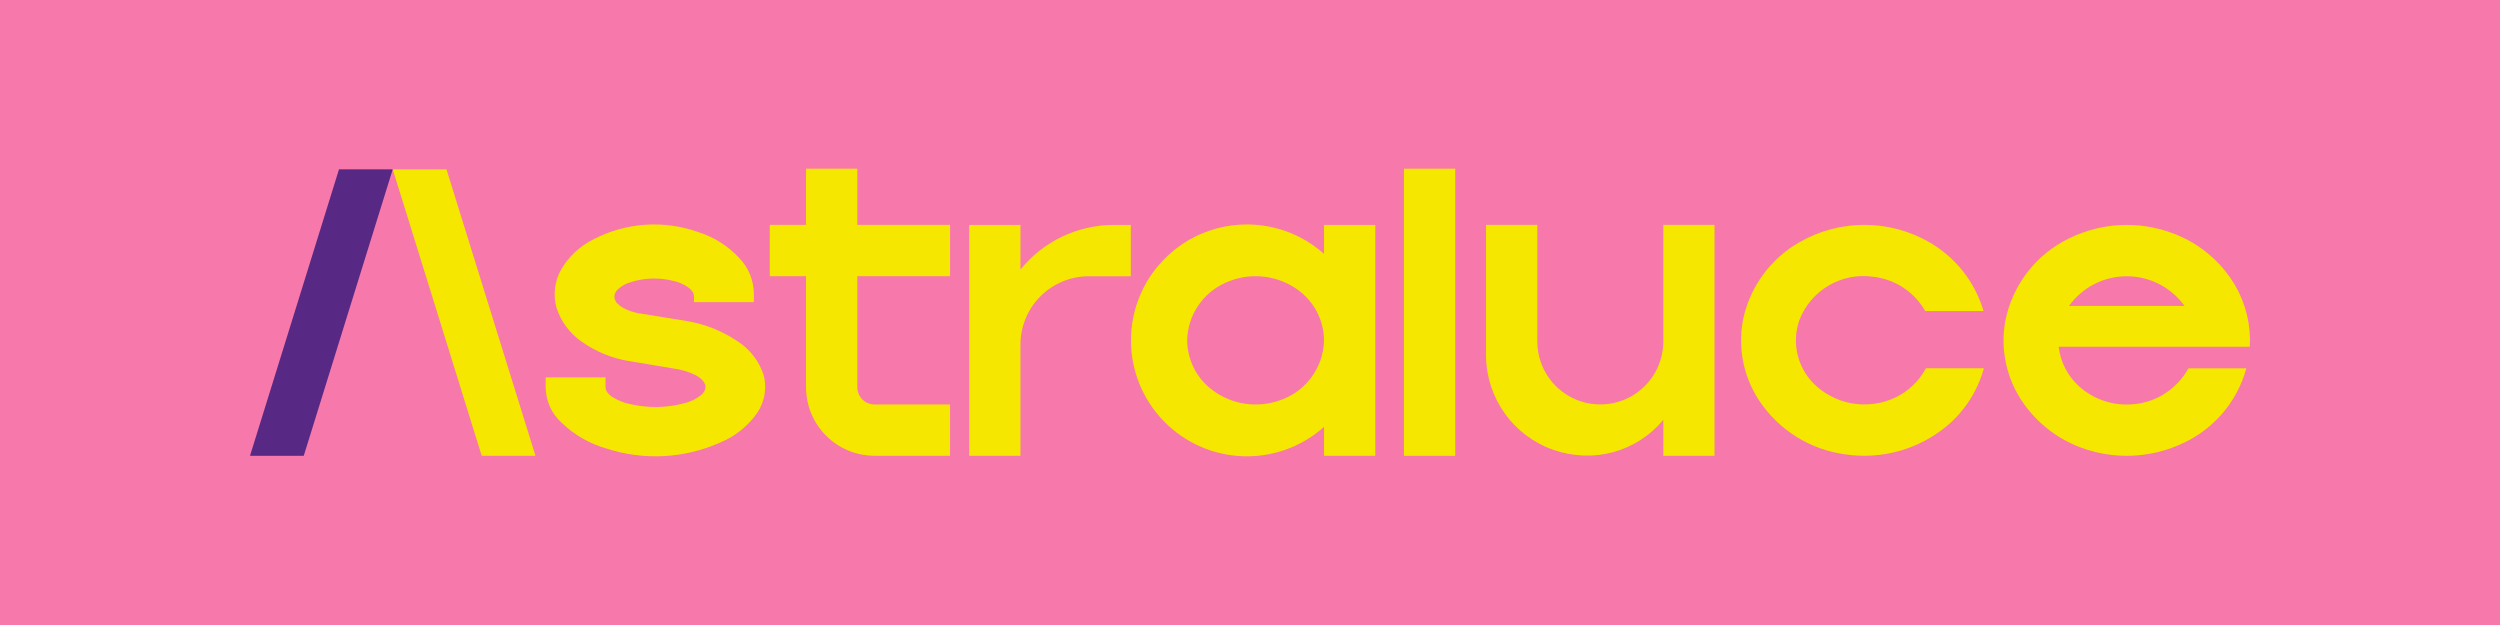
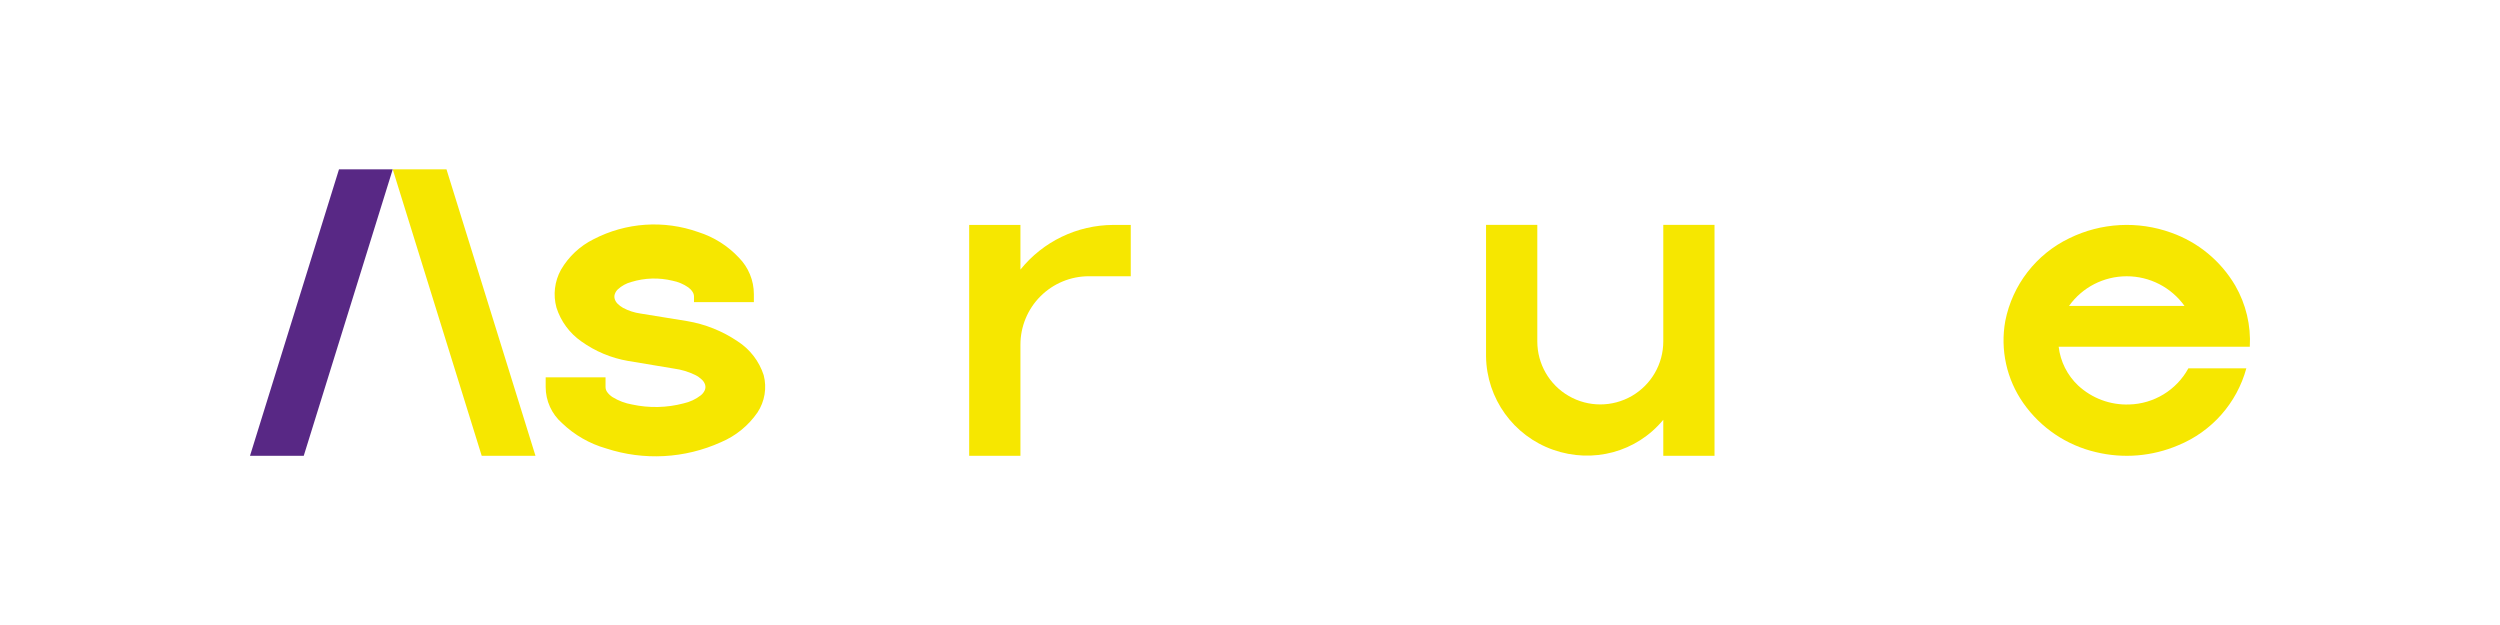
<svg xmlns="http://www.w3.org/2000/svg" viewBox="1546.455 2386.615 907.09 226.77" width="907.09" height="226.77">
-   <rect clip-rule="evenodd" color="rgb(51, 51, 51)" fill-rule="evenodd" fill="#f778aa" x="1546.455" y="2386.615" width="907.09" height="226.77" id="tSvg866d1d696e" title="Rectangle 6" fill-opacity="1" stroke="none" stroke-opacity="1" style="transform: rotate(0deg);" />
-   <path fill="#582885" stroke="none" fill-opacity="1" stroke-width="1" stroke-opacity="1" clip-rule="evenodd" color="rgb(51, 51, 51)" fill-rule="evenodd" id="tSvg5ead0b3a87" title="Path 27" d="M 1637.165 2551.995 C 1643.665 2551.995 1650.165 2551.995 1656.665 2551.995 C 1667.428 2517.348 1678.192 2482.702 1688.955 2448.055 C 1682.455 2448.055 1675.955 2448.055 1669.455 2448.055C 1658.692 2482.702 1647.928 2517.348 1637.165 2551.995Z" />
+   <path fill="#582885" stroke="none" fill-opacity="1" stroke-width="1" stroke-opacity="1" clip-rule="evenodd" color="rgb(51, 51, 51)" fill-rule="evenodd" id="tSvg5ead0b3a87" title="Path 27" d="M 1637.165 2551.995 C 1643.665 2551.995 1650.165 2551.995 1656.665 2551.995 C 1667.428 2517.348 1678.192 2482.702 1688.955 2448.055 C 1682.455 2448.055 1675.955 2448.055 1669.455 2448.055Z" />
  <path fill="#F6E700" stroke="none" fill-opacity="1" stroke-width="1" stroke-opacity="1" clip-rule="evenodd" color="rgb(51, 51, 51)" fill-rule="evenodd" id="tSvg1492e589557" title="Path 28" d="M 1721.235 2551.995 C 1727.738 2551.995 1734.242 2551.995 1740.745 2551.995 C 1729.982 2517.348 1719.218 2482.702 1708.455 2448.055 C 1701.955 2448.055 1695.455 2448.055 1688.955 2448.055C 1699.715 2482.702 1710.475 2517.348 1721.235 2551.995Z" />
  <path fill="#F6E700" stroke="none" fill-opacity="1" stroke-width="1" stroke-opacity="1" clip-rule="evenodd" color="rgb(51, 51, 51)" fill-rule="evenodd" id="tSvg17eb376117b" title="Path 29" d="M 1774.385 2517.585 C 1779.908 2518.505 1785.432 2519.425 1790.955 2520.345 C 1793.645 2520.695 1796.255 2521.485 1798.695 2522.665 C 1799.585 2523.105 1800.395 2523.675 1801.115 2524.355 C 1801.665 2524.865 1802.085 2525.515 1802.305 2526.235 C 1802.485 2526.875 1802.435 2527.565 1802.185 2528.175 C 1801.865 2528.895 1801.375 2529.535 1800.755 2530.035 C 1798.915 2531.475 1796.765 2532.475 1794.485 2532.975 C 1788.385 2534.585 1781.985 2534.725 1775.815 2533.385 C 1773.325 2532.955 1770.925 2532.055 1768.765 2530.735 C 1768.015 2530.265 1767.355 2529.665 1766.825 2528.955 C 1766.395 2528.405 1766.165 2527.725 1766.165 2527.025 C 1766.165 2525.858 1766.165 2524.692 1766.165 2523.525 C 1758.925 2523.525 1751.685 2523.525 1744.445 2523.525 C 1744.445 2524.692 1744.445 2525.858 1744.445 2527.025 C 1744.445 2532.045 1746.605 2536.815 1750.375 2540.125 C 1754.885 2544.455 1760.385 2547.615 1766.395 2549.325 C 1780.085 2553.805 1794.935 2552.995 1808.055 2547.055 C 1813.415 2544.795 1818.005 2541.045 1821.305 2536.265 C 1823.935 2532.275 1824.755 2527.345 1823.545 2522.725 C 1821.905 2517.675 1818.575 2513.345 1814.105 2510.465 C 1808.595 2506.735 1802.355 2504.235 1795.795 2503.125 C 1790.148 2502.208 1784.502 2501.292 1778.855 2500.375 C 1776.645 2500.065 1774.505 2499.375 1772.535 2498.325 C 1771.795 2497.925 1771.115 2497.405 1770.525 2496.805 C 1770.045 2496.325 1769.695 2495.735 1769.495 2495.095 C 1769.325 2494.515 1769.335 2493.895 1769.525 2493.325 C 1769.745 2492.685 1770.115 2492.095 1770.605 2491.625 C 1772.005 2490.325 1773.705 2489.395 1775.545 2488.915 C 1780.395 2487.425 1785.565 2487.275 1790.495 2488.475 C 1792.535 2488.875 1794.465 2489.695 1796.175 2490.875 C 1796.795 2491.315 1797.325 2491.865 1797.735 2492.505 C 1798.085 2493.025 1798.265 2493.635 1798.265 2494.265 C 1798.265 2494.922 1798.265 2495.578 1798.265 2496.235 C 1805.505 2496.235 1812.745 2496.235 1819.985 2496.235 C 1819.985 2495.272 1819.985 2494.308 1819.985 2493.345 C 1819.985 2488.375 1818.025 2483.615 1814.535 2480.085 C 1810.505 2475.785 1805.445 2472.605 1799.835 2470.825 C 1787.355 2466.385 1773.605 2467.315 1761.845 2473.405 C 1756.895 2475.855 1752.785 2479.705 1750.005 2484.475 C 1747.675 2488.665 1747.085 2493.595 1748.355 2498.215 C 1749.935 2503.195 1753.115 2507.505 1757.395 2510.495C 1762.435 2514.105 1768.245 2516.535 1774.385 2517.585Z" />
-   <path fill="#F6E700" stroke="none" fill-opacity="1" stroke-width="1" stroke-opacity="1" clip-rule="evenodd" color="rgb(51, 51, 51)" fill-rule="evenodd" id="tSvg2e42e1a7a9" title="Path 30" d="M 1857.515 2527.155 C 1857.515 2513.715 1857.515 2500.275 1857.515 2486.835 C 1868.735 2486.835 1879.955 2486.835 1891.175 2486.835 C 1891.175 2480.628 1891.175 2474.422 1891.175 2468.215 C 1879.955 2468.215 1868.735 2468.215 1857.515 2468.215 C 1857.515 2461.412 1857.515 2454.608 1857.515 2447.805 C 1851.315 2447.805 1845.115 2447.805 1838.915 2447.805 C 1838.915 2454.608 1838.915 2461.412 1838.915 2468.215 C 1834.528 2468.215 1830.142 2468.215 1825.755 2468.215 C 1825.755 2474.422 1825.755 2480.628 1825.755 2486.835 C 1830.142 2486.835 1834.528 2486.835 1838.915 2486.835 C 1838.915 2500.275 1838.915 2513.715 1838.915 2527.155 C 1838.915 2533.745 1841.545 2540.065 1846.205 2544.715 C 1850.865 2549.375 1857.155 2551.985 1863.745 2551.985 C 1872.885 2551.985 1882.025 2551.985 1891.165 2551.985 C 1891.165 2545.778 1891.165 2539.572 1891.165 2533.365 C 1882.025 2533.365 1872.885 2533.365 1863.745 2533.365 C 1862.095 2533.365 1860.525 2532.715 1859.355 2531.555 C 1858.195 2530.395 1857.535 2528.805 1857.535 2527.165 C 1857.528 2527.165 1857.522 2527.165 1857.515 2527.165C 1857.515 2527.162 1857.515 2527.158 1857.515 2527.155Z" />
  <path fill="#F6E700" stroke="none" fill-opacity="1" stroke-width="1" stroke-opacity="1" clip-rule="evenodd" color="rgb(51, 51, 51)" fill-rule="evenodd" id="tSvg10261ae5494" title="Path 31" d="M 1898.105 2551.995 C 1904.305 2551.995 1910.505 2551.995 1916.705 2551.995 C 1916.705 2538.555 1916.705 2525.115 1916.705 2511.675 C 1916.705 2505.095 1919.315 2498.775 1923.965 2494.125 C 1928.615 2489.465 1934.955 2486.845 1941.535 2486.845 C 1946.602 2486.845 1951.668 2486.845 1956.735 2486.845 C 1956.735 2480.638 1956.735 2474.432 1956.735 2468.225 C 1954.622 2468.225 1952.508 2468.225 1950.395 2468.225 C 1937.295 2468.275 1924.915 2474.225 1916.705 2484.435 C 1916.705 2479.032 1916.705 2473.628 1916.705 2468.225 C 1910.505 2468.225 1904.305 2468.225 1898.105 2468.225C 1898.105 2496.148 1898.105 2524.072 1898.105 2551.995Z" />
-   <path fill="#F6E700" stroke="none" fill-opacity="1" stroke-width="1" stroke-opacity="1" clip-rule="evenodd" color="rgb(51, 51, 51)" fill-rule="evenodd" id="tSvg16fe1f45aa3" title="Path 32" d="M 2026.865 2541.485 C 2026.865 2544.988 2026.865 2548.492 2026.865 2551.995 C 2033.065 2551.995 2039.265 2551.995 2045.465 2551.995 C 2045.465 2524.072 2045.465 2496.148 2045.465 2468.225 C 2039.265 2468.225 2033.065 2468.225 2026.865 2468.225 C 2026.865 2471.728 2026.865 2475.232 2026.865 2478.735 C 2009.995 2463.675 1984.235 2464.665 1968.555 2480.965 C 1952.875 2497.265 1952.895 2523.045 1968.605 2539.315 C 1984.305 2555.575 2010.015 2556.565 2026.865 2541.485C 2026.865 2541.485 2026.865 2541.485 2026.865 2541.485Z M 1977.205 2510.105 C 1977.385 2501.065 1982.765 2492.955 1991.015 2489.255 C 1999.065 2485.525 2008.445 2486.125 2015.965 2490.845 C 2022.665 2494.965 2026.785 2502.235 2026.865 2510.105 C 2026.625 2520.025 2020.205 2528.715 2010.805 2531.865 C 2002.745 2534.735 1993.805 2533.475 1986.845 2528.495C 1980.845 2524.285 1977.265 2517.435 1977.205 2510.105Z" />
-   <rect clip-rule="evenodd" color="rgb(51, 51, 51)" fill-rule="evenodd" fill="#F6E700" x="2055.865" y="2447.815" width="18.6" height="104.18" id="tSvgb885710858" title="Rectangle 7" fill-opacity="1" stroke="none" stroke-opacity="1" style="transform: rotate(0deg);" />
  <path fill="#F6E700" stroke="none" fill-opacity="1" stroke-width="1" stroke-opacity="1" clip-rule="evenodd" color="rgb(51, 51, 51)" fill-rule="evenodd" id="tSvg173a691051b" title="Path 33" d="M 2104.245 2510.505 C 2104.245 2496.408 2104.245 2482.312 2104.245 2468.215 C 2098.045 2468.215 2091.845 2468.215 2085.645 2468.215 C 2085.645 2484.132 2085.645 2500.048 2085.645 2515.965 C 2085.865 2531.235 2095.585 2544.745 2109.995 2549.815 C 2124.405 2554.885 2140.225 2550.695 2149.955 2538.925 C 2149.955 2543.278 2149.955 2547.632 2149.955 2551.985 C 2156.152 2551.985 2162.348 2551.985 2168.545 2551.985 C 2168.545 2524.062 2168.545 2496.138 2168.545 2468.215 C 2162.348 2468.215 2156.152 2468.215 2149.955 2468.215 C 2149.955 2482.312 2149.955 2496.408 2149.955 2510.505 C 2149.955 2518.675 2145.595 2526.215 2138.525 2530.295 C 2131.455 2534.375 2122.735 2534.375 2115.665 2530.295C 2108.605 2526.225 2104.245 2518.675 2104.245 2510.505Z" />
-   <path fill="#F6E700" stroke="none" fill-opacity="1" stroke-width="1" stroke-opacity="1" clip-rule="evenodd" color="rgb(51, 51, 51)" fill-rule="evenodd" id="tSvga491e73118" title="Path 34" d="M 2179.255 2500.955 C 2176.735 2511.535 2178.675 2522.675 2184.625 2531.775 C 2191.715 2542.565 2203.125 2549.755 2215.925 2551.475 C 2229.255 2553.465 2242.785 2549.645 2253.095 2540.975 C 2259.465 2535.545 2264.055 2528.315 2266.265 2520.245 C 2259.255 2520.245 2252.245 2520.245 2245.235 2520.245 C 2242.745 2524.945 2238.775 2528.695 2233.955 2530.925 C 2224.695 2535.235 2213.765 2533.745 2205.985 2527.135 C 2198.945 2521.215 2196.295 2511.555 2199.295 2502.865 C 2203.425 2491.915 2214.645 2485.335 2226.215 2487.045 C 2234.095 2487.965 2241.075 2492.585 2244.995 2499.485 C 2252.048 2499.485 2259.102 2499.485 2266.155 2499.485 C 2263.075 2488.985 2256.085 2480.075 2246.625 2474.585 C 2231.945 2466.075 2213.855 2466.065 2199.185 2474.585C 2189.235 2480.345 2182.055 2489.845 2179.255 2500.955Z" />
  <path fill="#F6E700" stroke="none" fill-opacity="1" stroke-width="1" stroke-opacity="1" clip-rule="evenodd" color="rgb(51, 51, 51)" fill-rule="evenodd" id="tSvg973c08f68f" title="Path 35" d="M 2293.415 2512.425 C 2316.532 2512.425 2339.648 2512.425 2362.765 2512.425 C 2363.205 2504.675 2361.365 2496.965 2357.485 2490.235 C 2352.245 2481.305 2344.035 2474.515 2334.275 2471.055 C 2322.185 2466.675 2308.835 2467.395 2297.285 2473.055 C 2285.245 2478.845 2276.635 2489.965 2274.045 2503.075 C 2272.155 2513.515 2274.525 2524.265 2280.635 2532.935 C 2286.915 2541.865 2296.255 2548.165 2306.885 2550.655 C 2316.875 2553.085 2327.375 2552.205 2336.825 2548.165 C 2348.945 2543.195 2358.065 2532.895 2361.505 2520.265 C 2354.495 2520.265 2347.485 2520.265 2340.475 2520.265 C 2336.165 2528.155 2327.955 2533.155 2318.965 2533.375 C 2312.145 2533.615 2305.505 2531.145 2300.505 2526.515 C 2296.545 2522.785 2294.035 2517.795 2293.415 2512.425C 2293.415 2512.425 2293.415 2512.425 2293.415 2512.425Z M 2297.165 2497.625 C 2301.995 2490.845 2309.765 2486.865 2318.095 2486.855 C 2326.425 2486.845 2334.235 2490.855 2339.085 2497.625C 2325.112 2497.625 2311.138 2497.625 2297.165 2497.625Z" />
  <defs> </defs>
</svg>